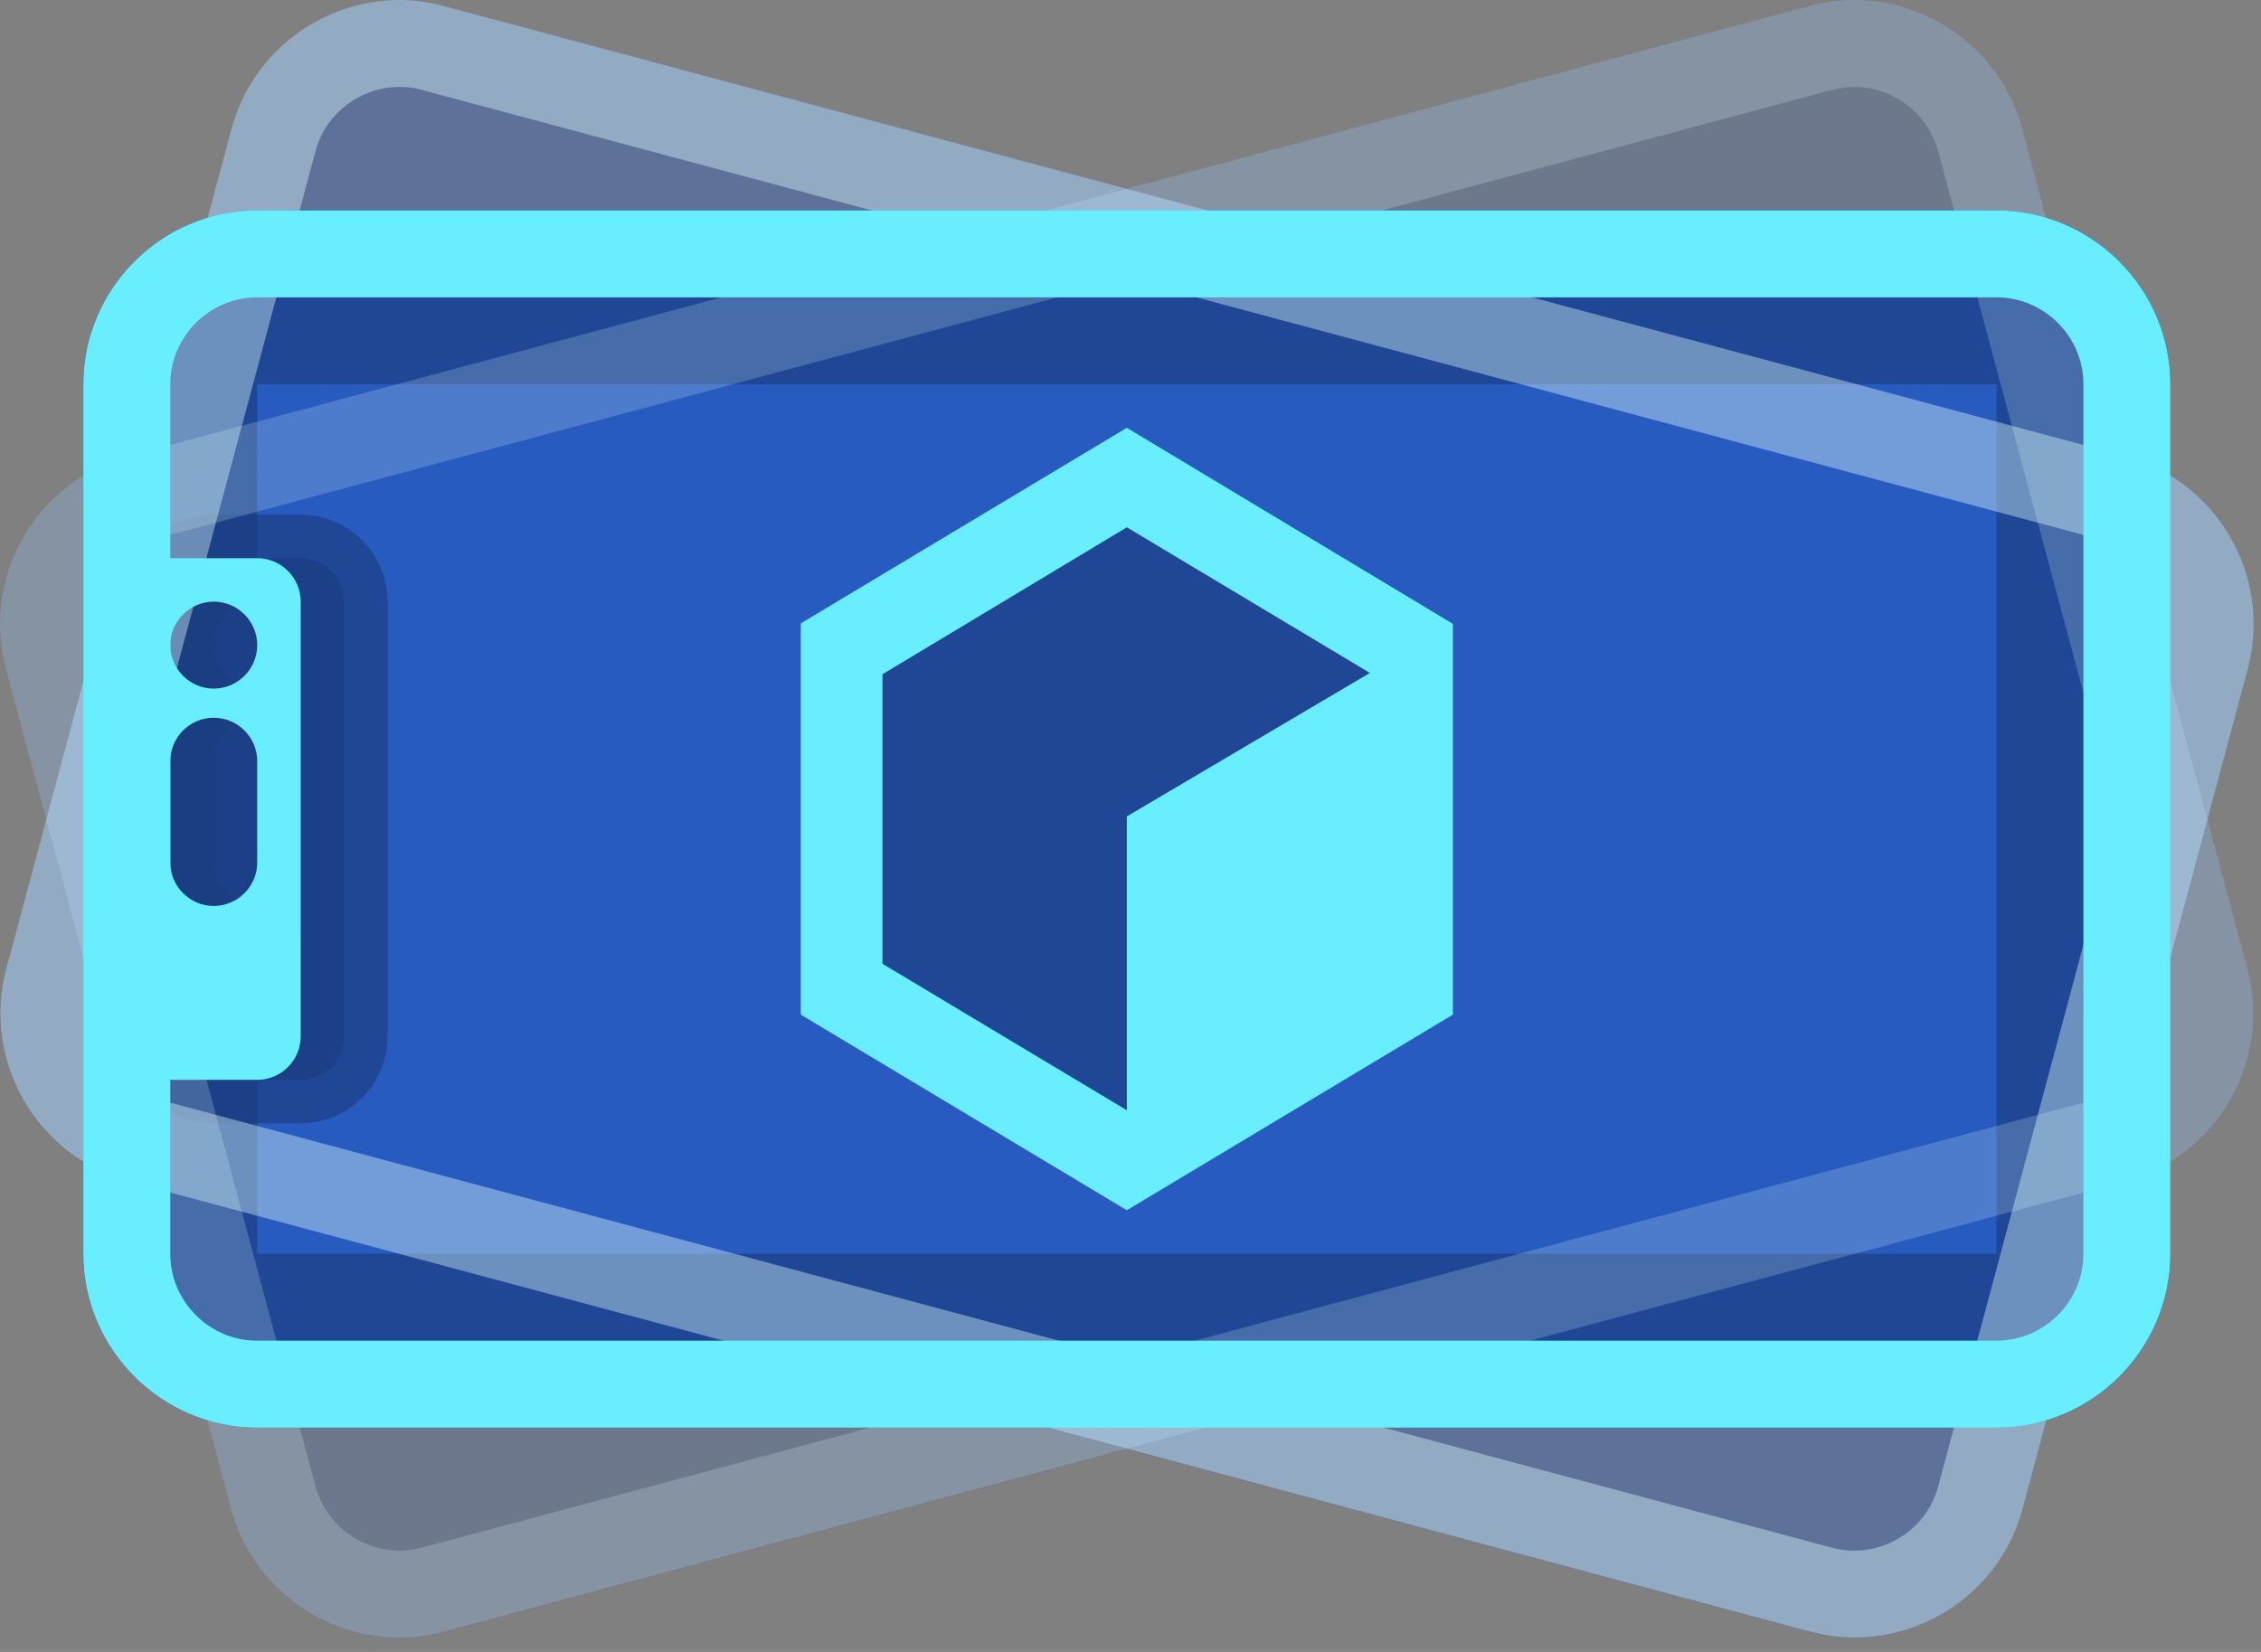
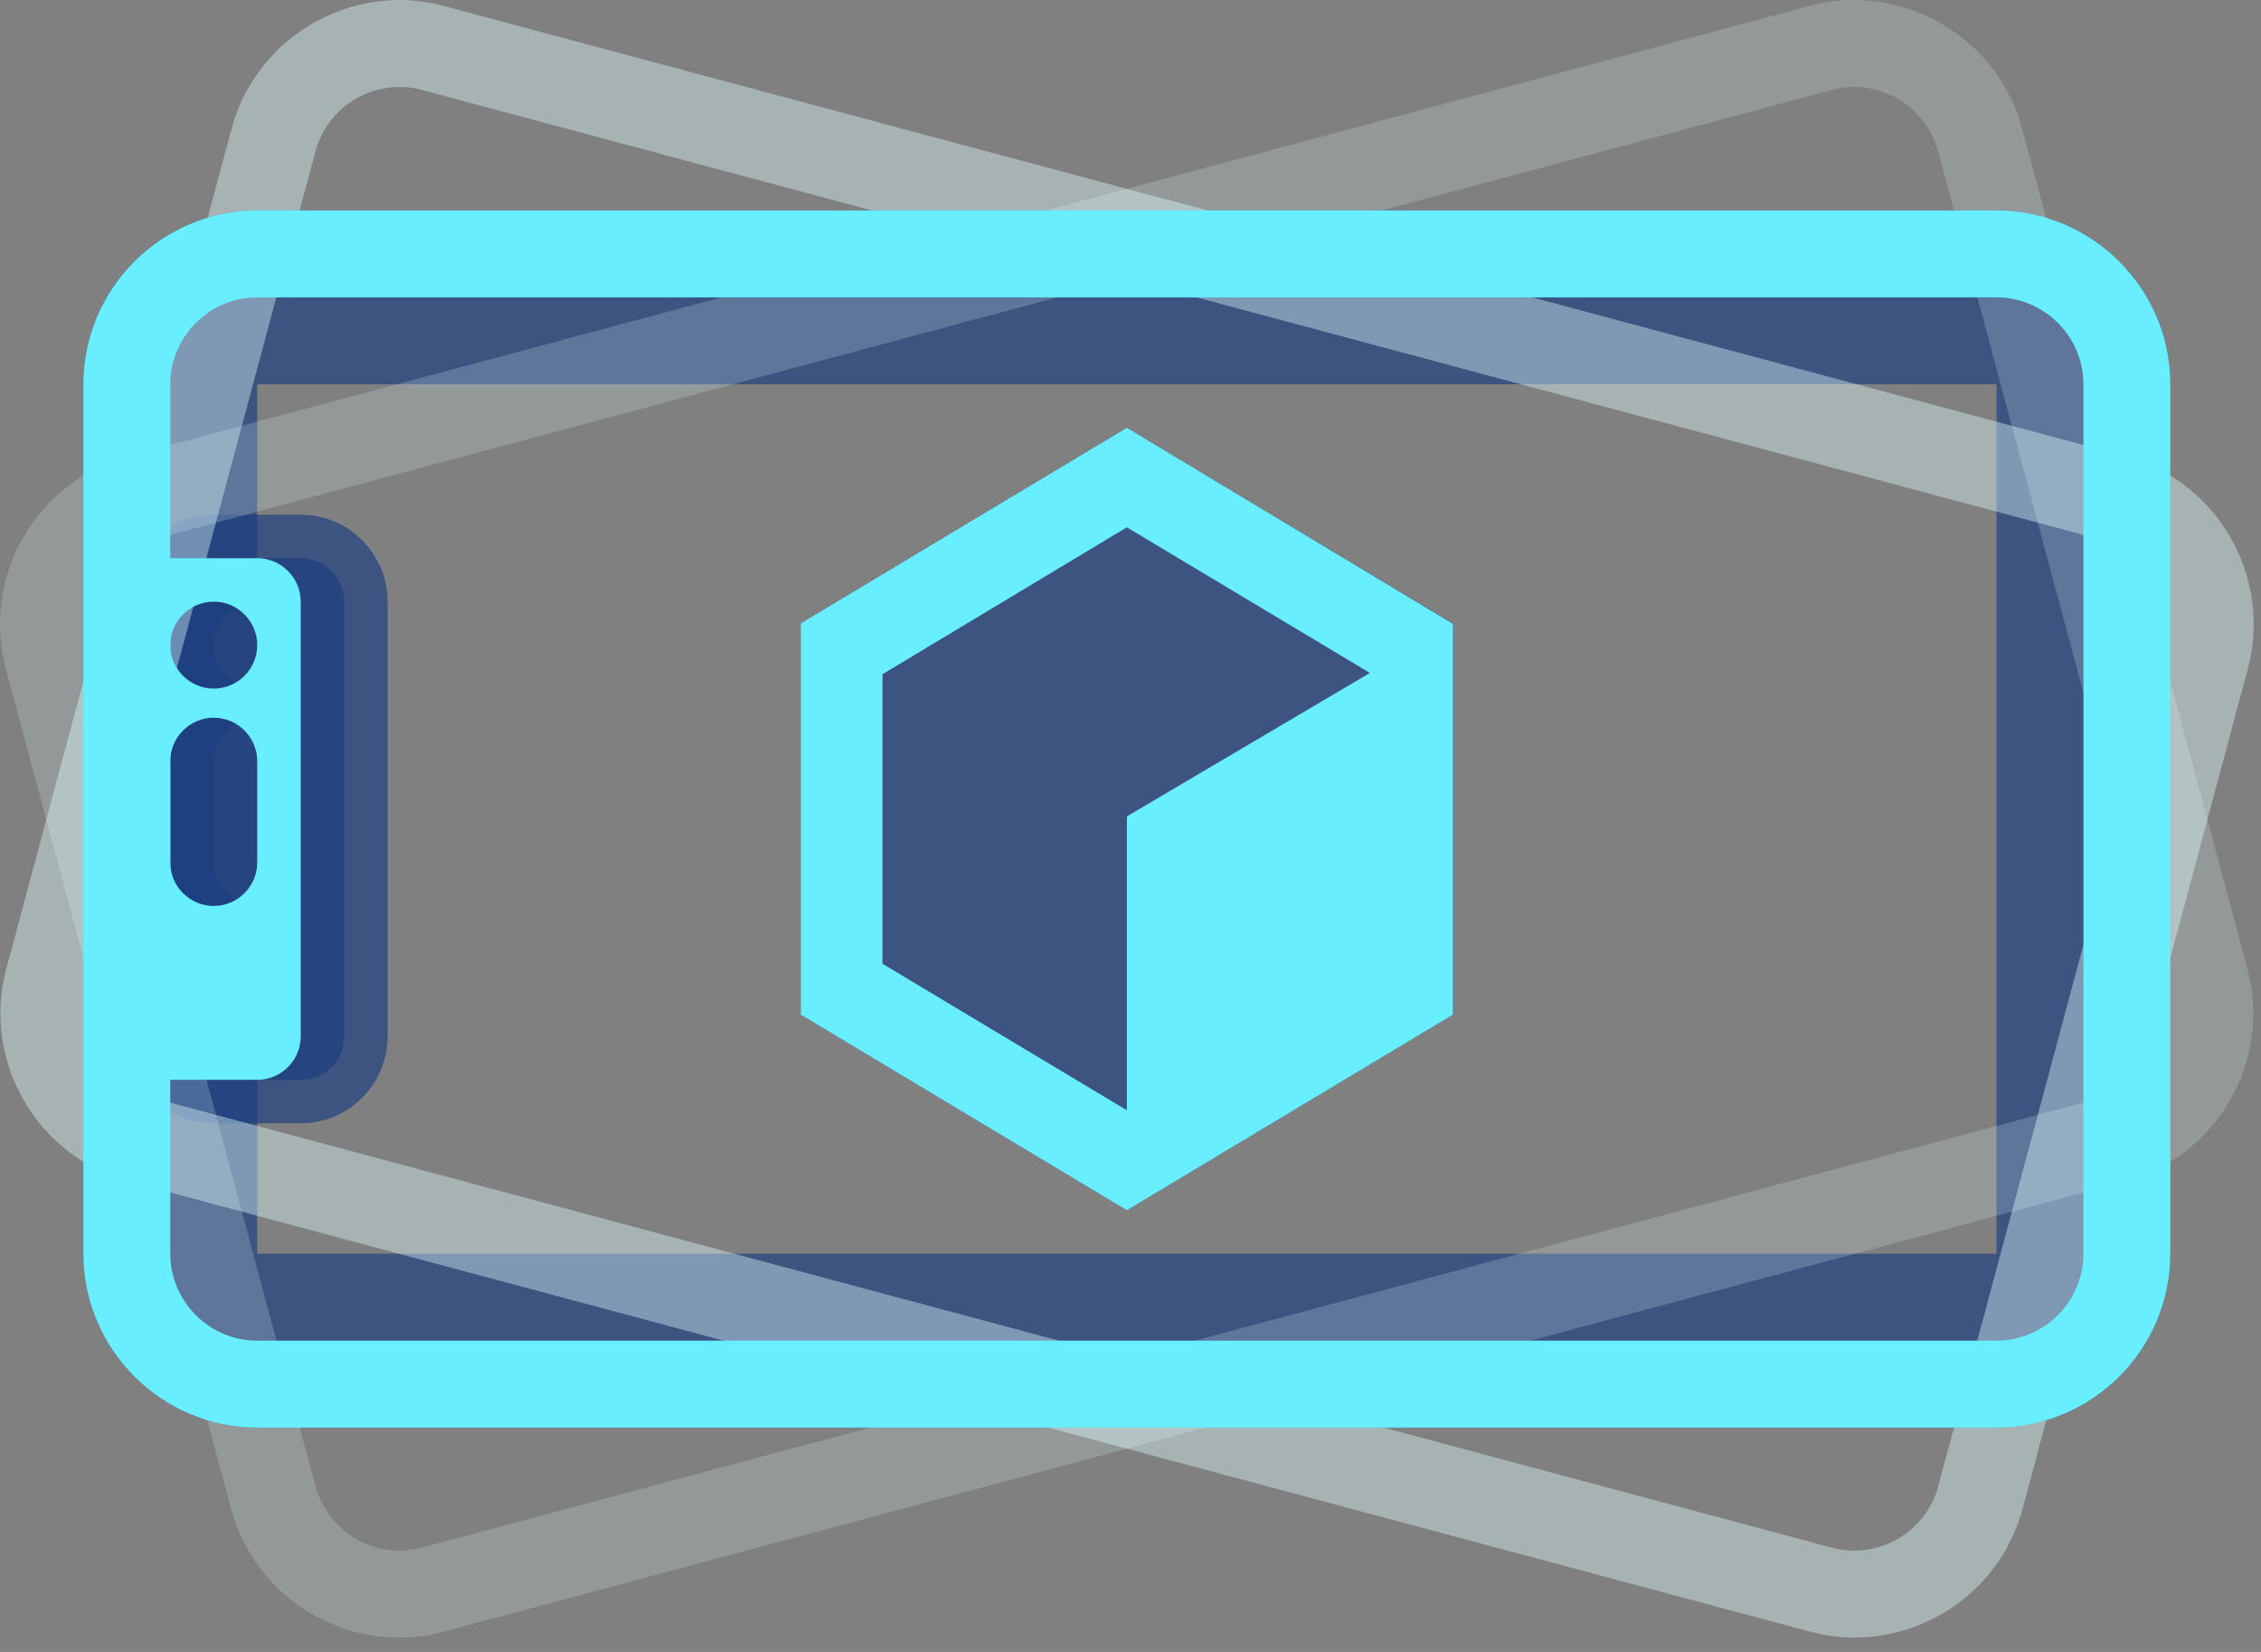
<svg xmlns="http://www.w3.org/2000/svg" width="52" height="38" viewBox="0 0 52 38" fill="none">
  <rect x="0" y="0" width="52" height="38" fill="#808080" stroke="none" />
-   <path opacity="0.4" d="M41.616 37.54L2.976 27.19C0.846 26.62 -0.424 24.42 0.146 22.29L5.326 2.97C5.896 0.84 8.096 -0.43 10.226 0.14L48.866 10.49C50.996 11.06 52.266 13.26 51.696 15.39L46.516 34.71C45.936 36.84 43.736 38.11 41.616 37.54Z" fill="#285BBF" />
-   <path opacity="0.2" d="M48.856 27.19L10.216 37.54C8.086 38.11 5.886 36.84 5.316 34.71L0.136 15.39C-0.434 13.26 0.836 11.06 2.966 10.49L41.606 0.14C43.736 -0.43 45.936 0.84 46.506 2.97L51.686 22.29C52.256 24.41 50.986 26.62 48.856 27.19Z" fill="#285BBF" />
-   <path d="M45.916 32.84H5.916C3.716 32.84 1.916 31.04 1.916 28.84V8.84C1.916 6.64 3.716 4.84 5.916 4.84H45.916C48.116 4.84 49.916 6.64 49.916 8.84V28.84C49.916 31.04 48.116 32.84 45.916 32.84Z" fill="#285BBF" />
  <path opacity="0.66" d="M45.916 8.84V28.84H5.916V8.84H45.916ZM45.916 4.84H5.916C3.716 4.84 1.916 6.64 1.916 8.84V28.84C1.916 31.04 3.716 32.84 5.916 32.84H45.916C48.116 32.84 49.916 31.04 49.916 28.84V8.84C49.916 6.64 48.116 4.84 45.916 4.84Z" fill="#1B3D80" />
  <path opacity="0.66" d="M6.916 12.84H4.916C4.366 12.84 3.916 13.29 3.916 13.84V23.84C3.916 24.39 4.366 24.84 4.916 24.84H6.916C7.466 24.84 7.916 24.39 7.916 23.84V13.84C7.916 13.29 7.466 12.84 6.916 12.84ZM6.916 19.84C6.916 20.39 6.466 20.84 5.916 20.84C5.366 20.84 4.916 20.39 4.916 19.84V17.51C4.916 16.96 5.366 16.51 5.916 16.51C6.466 16.51 6.916 16.96 6.916 17.51V19.84ZM5.916 15.84C5.366 15.84 4.916 15.39 4.916 14.84C4.916 14.29 5.366 13.84 5.916 13.84C6.466 13.84 6.916 14.29 6.916 14.84C6.916 15.39 6.466 15.84 5.916 15.84Z" fill="#1B3D80" stroke="#1B3D80" stroke-width="2" stroke-miterlimit="10" />
  <path opacity="0.66" d="M33.416 23.34V14.34L25.916 9.84L18.416 14.34V23.34L25.916 27.84L33.416 23.34Z" fill="#1B3D80" />
  <path opacity="0.4" d="M9.196 2C9.366 2 9.536 2.02 9.706 2.07L48.346 12.42C49.416 12.71 50.046 13.8 49.756 14.87L44.576 34.19C44.346 35.06 43.546 35.67 42.636 35.67C42.466 35.67 42.296 35.65 42.126 35.6L3.486 25.25C2.416 24.96 1.786 23.87 2.076 22.8L7.256 3.48C7.486 2.61 8.286 2 9.196 2ZM9.196 0C7.426 0 5.806 1.18 5.326 2.96L0.146 22.28C-0.424 24.41 0.846 26.61 2.976 27.18L41.616 37.53C41.956 37.62 42.306 37.67 42.646 37.67C44.416 37.67 46.036 36.49 46.516 34.71L51.696 15.39C52.266 13.26 50.996 11.06 48.866 10.49L10.216 0.14C9.876 0.05 9.536 0 9.196 0Z" fill="#E1FFFF" />
  <path opacity="0.2" d="M42.636 2C43.546 2 44.336 2.61 44.576 3.48L49.756 22.8C50.046 23.87 49.406 24.96 48.346 25.25L9.706 35.6C9.536 35.64 9.366 35.67 9.196 35.67C8.286 35.67 7.496 35.06 7.256 34.19L2.076 14.87C1.786 13.8 2.426 12.71 3.486 12.42L42.126 2.07C42.296 2.03 42.466 2 42.636 2ZM42.636 0C42.296 0 41.946 0.04 41.606 0.14L2.966 10.49C0.836 11.06 -0.434 13.26 0.136 15.39L5.316 34.71C5.796 36.49 7.416 37.67 9.186 37.67C9.526 37.67 9.876 37.63 10.216 37.53L48.856 27.18C50.986 26.61 52.256 24.41 51.686 22.28L46.506 2.96C46.036 1.19 44.406 0 42.636 0Z" fill="#E1FFFF" />
  <path d="M45.916 6.84C47.016 6.84 47.916 7.74 47.916 8.84V28.84C47.916 29.94 47.016 30.84 45.916 30.84H5.916C4.816 30.84 3.916 29.94 3.916 28.84V8.84C3.916 7.74 4.816 6.84 5.916 6.84H45.916ZM45.916 4.84H5.916C3.716 4.84 1.916 6.64 1.916 8.84V28.84C1.916 31.04 3.716 32.84 5.916 32.84H45.916C48.116 32.84 49.916 31.04 49.916 28.84V8.84C49.916 6.64 48.116 4.84 45.916 4.84Z" fill="#68EEFF" />
  <path d="M5.916 12.84H3.916C3.366 12.84 2.916 13.29 2.916 13.84V23.84C2.916 24.39 3.366 24.84 3.916 24.84H5.916C6.466 24.84 6.916 24.39 6.916 23.84V13.84C6.916 13.29 6.466 12.84 5.916 12.84ZM5.916 19.84C5.916 20.39 5.466 20.84 4.916 20.84C4.366 20.84 3.916 20.39 3.916 19.84V17.51C3.916 16.96 4.366 16.51 4.916 16.51C5.466 16.51 5.916 16.96 5.916 17.51V19.84ZM4.916 15.84C4.366 15.84 3.916 15.39 3.916 14.84C3.916 14.29 4.366 13.84 4.916 13.84C5.466 13.84 5.916 14.29 5.916 14.84C5.916 15.39 5.466 15.84 4.916 15.84Z" fill="#68EEFF" />
  <path d="M25.916 9.84L18.416 14.34V23.34L25.916 27.84L33.416 23.34V23.2V14.37V14.35L25.916 9.84ZM25.916 18.78V25.54L20.296 22.17V15.51L25.916 12.13L31.506 15.48L25.916 18.78Z" fill="#68EEFF" />
</svg>